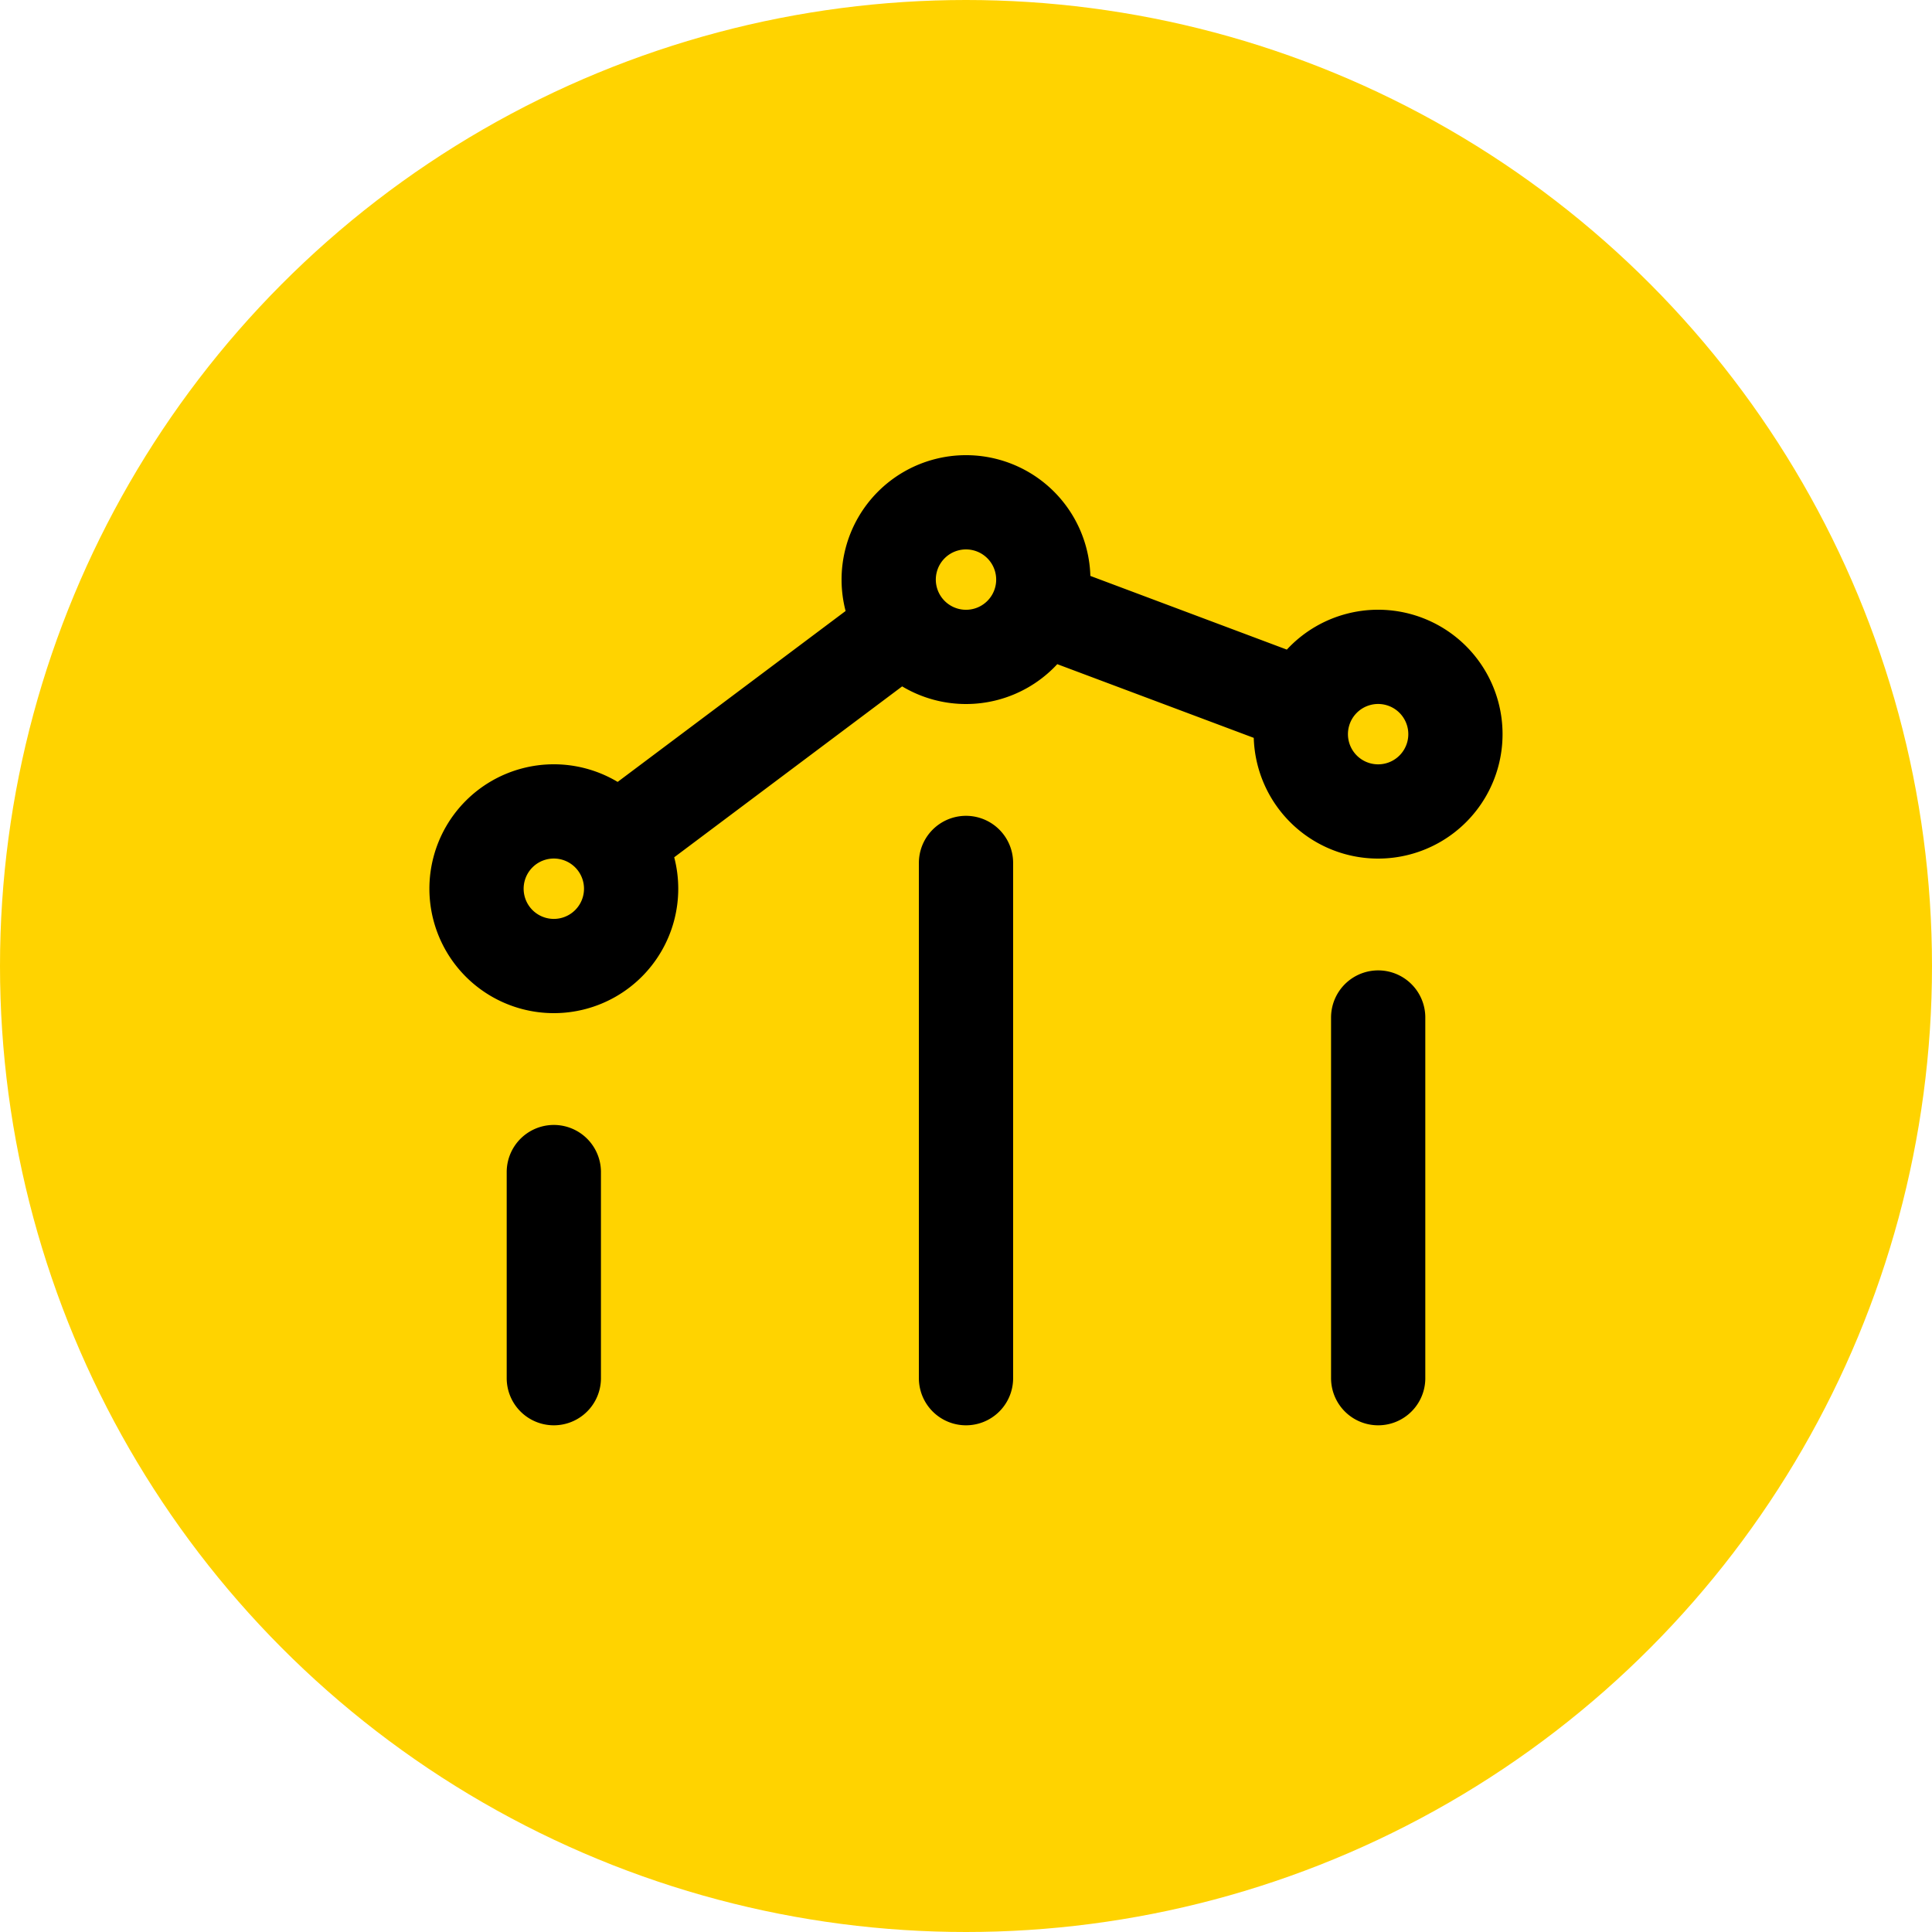
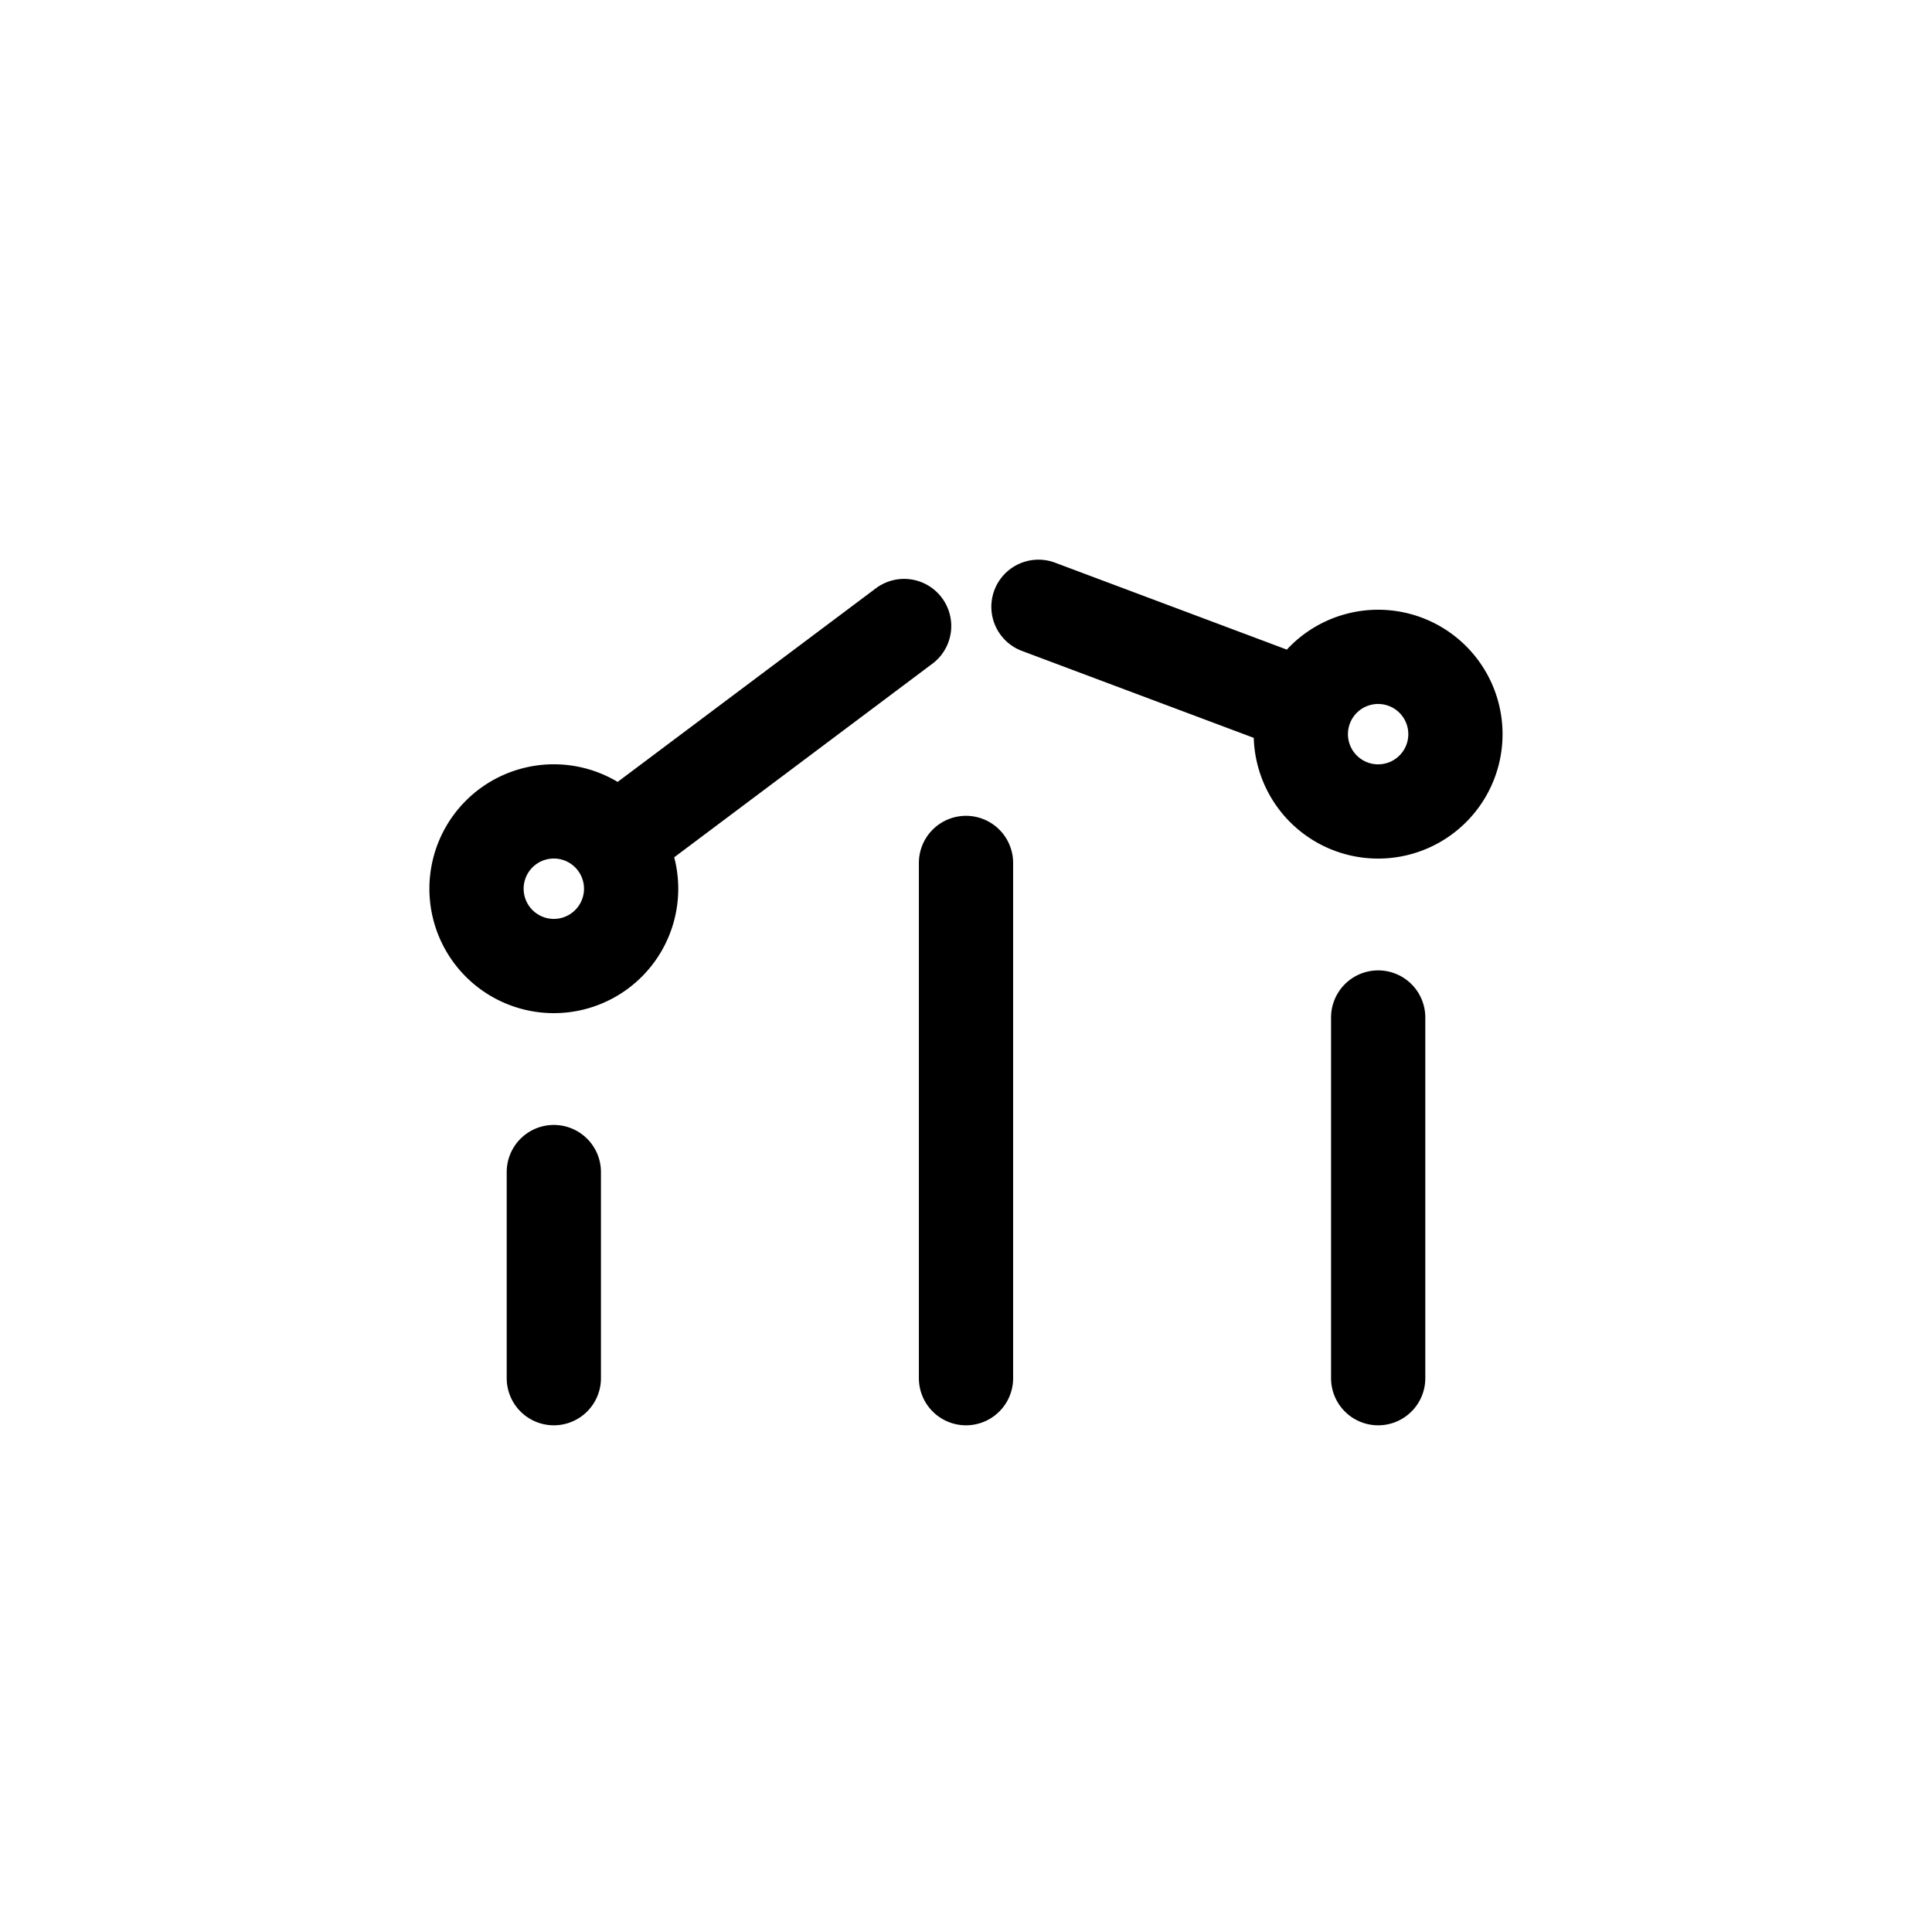
<svg xmlns="http://www.w3.org/2000/svg" width="41" height="41" fill="none">
-   <circle cx="20.5" cy="20.5" r="20.5" fill="#FFD300" />
-   <path stroke="#000" stroke-linecap="round" stroke-linejoin="round" stroke-width="2" d="M29.247 29.247v-7.654M20.5 29.247V18.313m-8.747 10.934v-4.374m10.285-11.996 5.65 2.119m-8.501-1.711-6.122 4.59m17.341-3.455a1.64 1.64 0 1 1-2.32 2.32 1.64 1.64 0 0 1 2.32-2.32ZM12.913 17.7a1.64 1.64 0 1 1-2.32 2.32 1.64 1.64 0 0 1 2.32-2.32Zm8.747-6.56a1.64 1.64 0 1 1-2.32 2.32 1.64 1.64 0 0 1 2.32-2.32Z" />
+   <path stroke="#000" stroke-linecap="round" stroke-linejoin="round" stroke-width="2" d="M29.247 29.247v-7.654M20.5 29.247V18.313m-8.747 10.934v-4.374m10.285-11.996 5.65 2.119m-8.501-1.711-6.122 4.59m17.341-3.455a1.64 1.64 0 1 1-2.32 2.32 1.64 1.64 0 0 1 2.32-2.32ZM12.913 17.7a1.64 1.64 0 1 1-2.32 2.32 1.64 1.64 0 0 1 2.32-2.32Zm8.747-6.56Z" />
</svg>